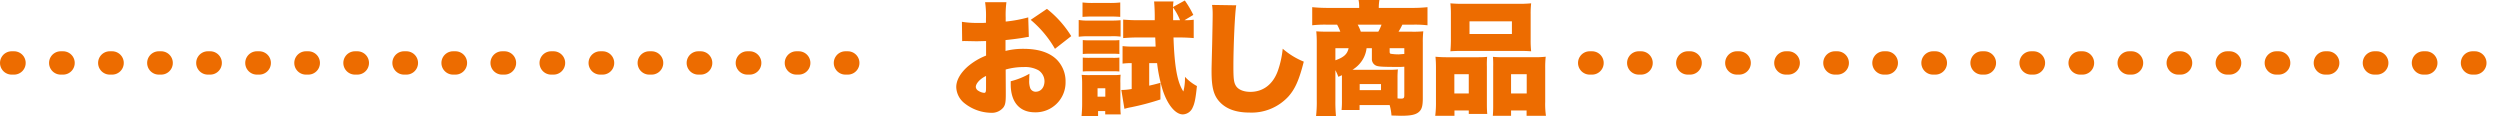
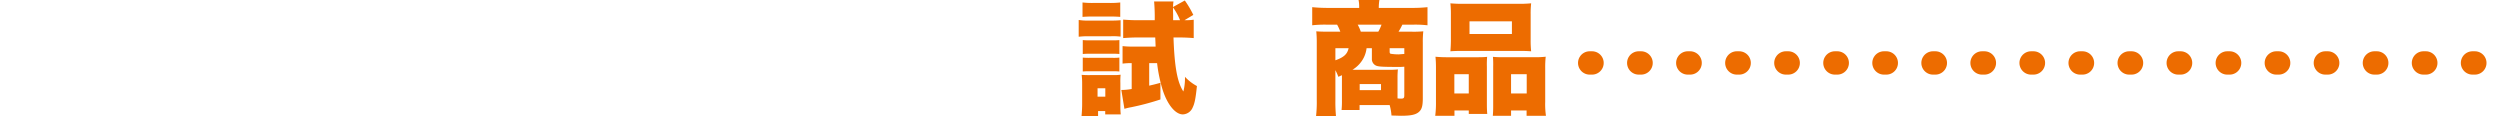
<svg xmlns="http://www.w3.org/2000/svg" width="676.318" height="31.488" viewBox="0 0 676.318 31.488">
  <g id="グループ_814" data-name="グループ 814" transform="translate(-36.841 -11593.788)">
    <g id="グループ_10" data-name="グループ 10" transform="translate(-1520)">
      <g id="グループ_9" data-name="グループ 9">
-         <path id="パス_1" data-name="パス 1" d="M1835.166,11603.761c-.5.067-.6.067-1.268.2-1.3.234-3.4.5-5.037.667v2.937a19.5,19.5,0,0,1,4.87-.567c4.1,0,7.171,1.034,9.107,3.035a8.352,8.352,0,0,1,2.267,5.9,8.086,8.086,0,0,1-8.3,8.238c-4.136,0-6.537-2.768-6.537-7.571v-.834a19.771,19.771,0,0,0,5.069-2.034c-.033.7-.066,1.066-.066,1.769a5.505,5.505,0,0,0,.266,2.1,1.56,1.56,0,0,0,1.468,1c1.435,0,2.4-1.167,2.4-2.867a3.584,3.584,0,0,0-1.633-2.937,7.466,7.466,0,0,0-3.97-.867,17.8,17.8,0,0,0-4.9.667l.033,5.9v.868c0,2.034-.133,2.768-.634,3.468a4.006,4.006,0,0,1-3.4,1.468,11.863,11.863,0,0,1-7.2-2.635,5.783,5.783,0,0,1-2.168-4.337c0-1.8,1.1-3.768,3.1-5.537a17.587,17.587,0,0,1,4.97-2.967v-3.937l-2.534.066-3.237-.066a6.6,6.6,0,0,0-.7.033l-.066-5.235a25.288,25.288,0,0,0,4.569.3h1.268c.466-.033.466-.033.667-.033v-1.068a24.465,24.465,0,0,0-.234-4.5h5.771a26.23,26.23,0,0,0-.2,4.169v1.068a36.416,36.416,0,0,0,6.1-1.134Zm-11.575,10.574c-1.568.734-2.769,2.035-2.769,2.968a1.31,1.31,0,0,0,.735,1.068,3.276,3.276,0,0,0,1.5.534c.433,0,.533-.234.533-1.335Zm18.646-7.338a29.049,29.049,0,0,0-6.571-7.839l4.4-2.969a28.21,28.21,0,0,1,6.571,7.371Z" fill="#ed6c00" />
        <path id="パス_2" data-name="パス 2" d="M1848.657,11599.191a15.066,15.066,0,0,0,2.7.167h5.937c1.368,0,1.868-.033,2.7-.1v4.437a16.569,16.569,0,0,0-2.635-.1h-6a20.878,20.878,0,0,0-2.7.134Zm.768,26.018c.1-1.068.166-2.235.166-3.269v-5.437a18.685,18.685,0,0,0-.133-2.468,23.839,23.839,0,0,0,2.5.065h6.005a13.814,13.814,0,0,0,2.034-.1,18.791,18.791,0,0,0-.066,2.234v6.471c0,.8.033,1.267.1,2.035h-4.2v-.9H1853.9v1.368Zm.266-30.754a23.132,23.132,0,0,0,2.969.133h4.27a23.124,23.124,0,0,0,2.968-.133v3.9c-.834-.066-1.6-.1-2.968-.1h-4.27c-1.368,0-2,.034-2.969.1Zm.067,10.173a15.886,15.886,0,0,0,1.968.067h6.071a12.866,12.866,0,0,0,1.868-.067v3.77a14.648,14.648,0,0,0-1.868-.066h-6.071a16.4,16.4,0,0,0-1.968.066Zm0,4.737a16.35,16.35,0,0,0,1.968.065h6.038a14.334,14.334,0,0,0,1.9-.065v3.769a15.568,15.568,0,0,0-1.969-.066h-6.037a14.933,14.933,0,0,0-1.9.066Zm4,10.574h2.1v-2.27h-2.1Zm23.515-20.682a16.953,16.953,0,0,0,2.5-.133v4.969c-1.1-.1-2.5-.166-3.836-.166h-1.634c.266,7.939,1.034,12.142,2.669,14.61a14.287,14.287,0,0,0,.433-3.97,12.322,12.322,0,0,0,3.236,2.5c-.334,3.234-.6,4.67-1.134,5.77a3.014,3.014,0,0,1-2.669,1.9c-2,0-4.136-2.569-5.437-6.538a40.015,40.015,0,0,1-1.535-7.338h-2.135v6.1c.868-.2,1.468-.334,3.036-.767v4.5a68.741,68.741,0,0,1-7.905,2.1,14.465,14.465,0,0,0-1.835.435l-.834-5.1a16.114,16.114,0,0,0,2.8-.266v-7a18.91,18.91,0,0,0-2.468.134v-4.738a22.289,22.289,0,0,0,2.769.135h6.17c-.033-1.034-.033-1.034-.1-2.469h-4.837c-1.334,0-2.534.067-3.836.166v-5c1.2.1,2.436.167,3.9.167h4.635a49.359,49.359,0,0,0-.166-5.069h5.237c-.067.5-.1.866-.133,1.5l3.2-1.769a26.891,26.891,0,0,1,2.3,3.9Zm-1.2,0a15.818,15.818,0,0,0-1.9-3.469v.5c0,.2,0,.667.033,1.433v1.535Z" fill="#ed6c00" />
-         <path id="パス_3" data-name="パス 3" d="M1891.274,11595.222c-.366,2.1-.766,11.007-.766,16.577,0,3.336.133,4.337.7,5.238.634,1,2.068,1.6,3.9,1.6,3.437,0,6.1-2.034,7.406-5.636a25.348,25.348,0,0,0,1.334-6.038,20.243,20.243,0,0,0,5.7,3.5c-1.268,5-2.368,7.439-4.2,9.475a13.514,13.514,0,0,1-10.474,4.3c-3.4,0-5.938-.834-7.738-2.535-1.9-1.835-2.535-3.97-2.535-8.64,0-.867,0-.867.167-7.571.066-3.369.133-6.538.133-7.839a15.718,15.718,0,0,0-.167-2.535Z" fill="#ed6c00" />
        <path id="パス_4" data-name="パス 4" d="M1918.9,11614.568a13.793,13.793,0,0,0-.8-1.8v8.006a41.825,41.825,0,0,0,.167,4.5h-5.405a34.126,34.126,0,0,0,.2-4.5v-15.544a29.343,29.343,0,0,0-.132-2.969c.733.067,1.867.1,3.468.1h3.036a12.5,12.5,0,0,0-.868-1.9h-2.7a30.053,30.053,0,0,0-4.036.167v-4.9a42.681,42.681,0,0,0,4.4.2h8.306v-.232a8.562,8.562,0,0,0-.167-1.9h5.638a13.2,13.2,0,0,0-.167,1.9v.232h8.805a38.6,38.6,0,0,0,4.371-.2v4.9a29.244,29.244,0,0,0-3.97-.167h-2.835a15.46,15.46,0,0,1-1.034,1.9h3.569a28.473,28.473,0,0,0,3.135-.1,25.01,25.01,0,0,0-.133,3v15.076c0,2.135-.268,3.07-1.1,3.771-.867.732-2.2,1-4.8,1-.3,0-1.068-.033-2.569-.067a14.306,14.306,0,0,0-.5-2.835h-8.139v1.334h-4.869a23.02,23.02,0,0,0,.1-2.6v-6.806Zm-.8-7.738v3.268c2.267-.8,3.235-1.667,3.569-3.268Zm14.409,5.837a18.823,18.823,0,0,0,2.5-.1,19.867,19.867,0,0,0-.1,2.135v5.7a5.411,5.411,0,0,0,.9.065c.767,0,.934-.134.934-.933v-7.705a10.777,10.777,0,0,1-1.167.066c-4.57,0-5.638-.066-6.338-.3a1.926,1.926,0,0,1-1.267-1.9v-2.869h-1.435a7.605,7.605,0,0,1-.733,2.5,7.987,7.987,0,0,1-3.1,3.335Zm-2.8-10.307a10.942,10.942,0,0,0,.867-1.9h-6.437a11.2,11.2,0,0,1,.834,1.9Zm-5.036,15.81h5.77v-1.633h-5.77Zm12.074-11.34h-3.969v.933c0,.334.067.469.267.568a13.6,13.6,0,0,0,2.2.167c1.268-.1,1.268-.1,1.5-.1Z" fill="#ed6c00" />
        <path id="パス_5" data-name="パス 5" d="M1945.109,11625.109a27.489,27.489,0,0,0,.2-3.8v-9.072a30.709,30.709,0,0,0-.133-3.1,33.426,33.426,0,0,0,3.4.134h8.272c.9,0,1.6-.033,2.3-.1a24.521,24.521,0,0,0-.066,2.669v10.04c0,1.2.033,2,.1,2.734h-5v-.935h-3.87v1.436Zm4.237-27.353a28.136,28.136,0,0,0-.133-3.068,36.17,36.17,0,0,0,3.8.134h14.21a35.724,35.724,0,0,0,3.836-.134,25.244,25.244,0,0,0-.134,3.068v6.671a27.287,27.287,0,0,0,.134,3.236c-.935-.067-1.569-.1-3.4-.1h-15.077c-1.8,0-2.468.032-3.368.1.066-.834.133-1.936.133-3.236Zm4.837,16.111h-3.9v5.2h3.9Zm.2-14.311v3.437h11.473v-3.437Zm17.512,9.707a23.576,23.576,0,0,0,3.1-.134,28.241,28.241,0,0,0-.133,3.136v9.072a21.969,21.969,0,0,0,.2,3.771h-5.237v-1.436h-4.2v1.436h-4.936c.067-.8.1-1.568.1-2.735v-10.608a24.76,24.76,0,0,0-.067-2.6c.7.066,1.368.1,2.3.1Zm-6.272,9.807h4.236v-5.2h-4.236Z" fill="#ed6c00" />
      </g>
    </g>
-     <line id="線_37" data-name="線 37" x2="234.831" transform="translate(40 11610.816)" fill="none" stroke="#ed6c00" stroke-linecap="round" stroke-linejoin="round" stroke-width="6.318" stroke-dasharray="0.632 12.636" />
    <line id="線_38" data-name="線 38" x2="243.104" transform="translate(466.896 11610.816)" fill="none" stroke="#ed6c00" stroke-linecap="round" stroke-linejoin="round" stroke-width="6.318" stroke-dasharray="0.632 12.636" />
  </g>
</svg>